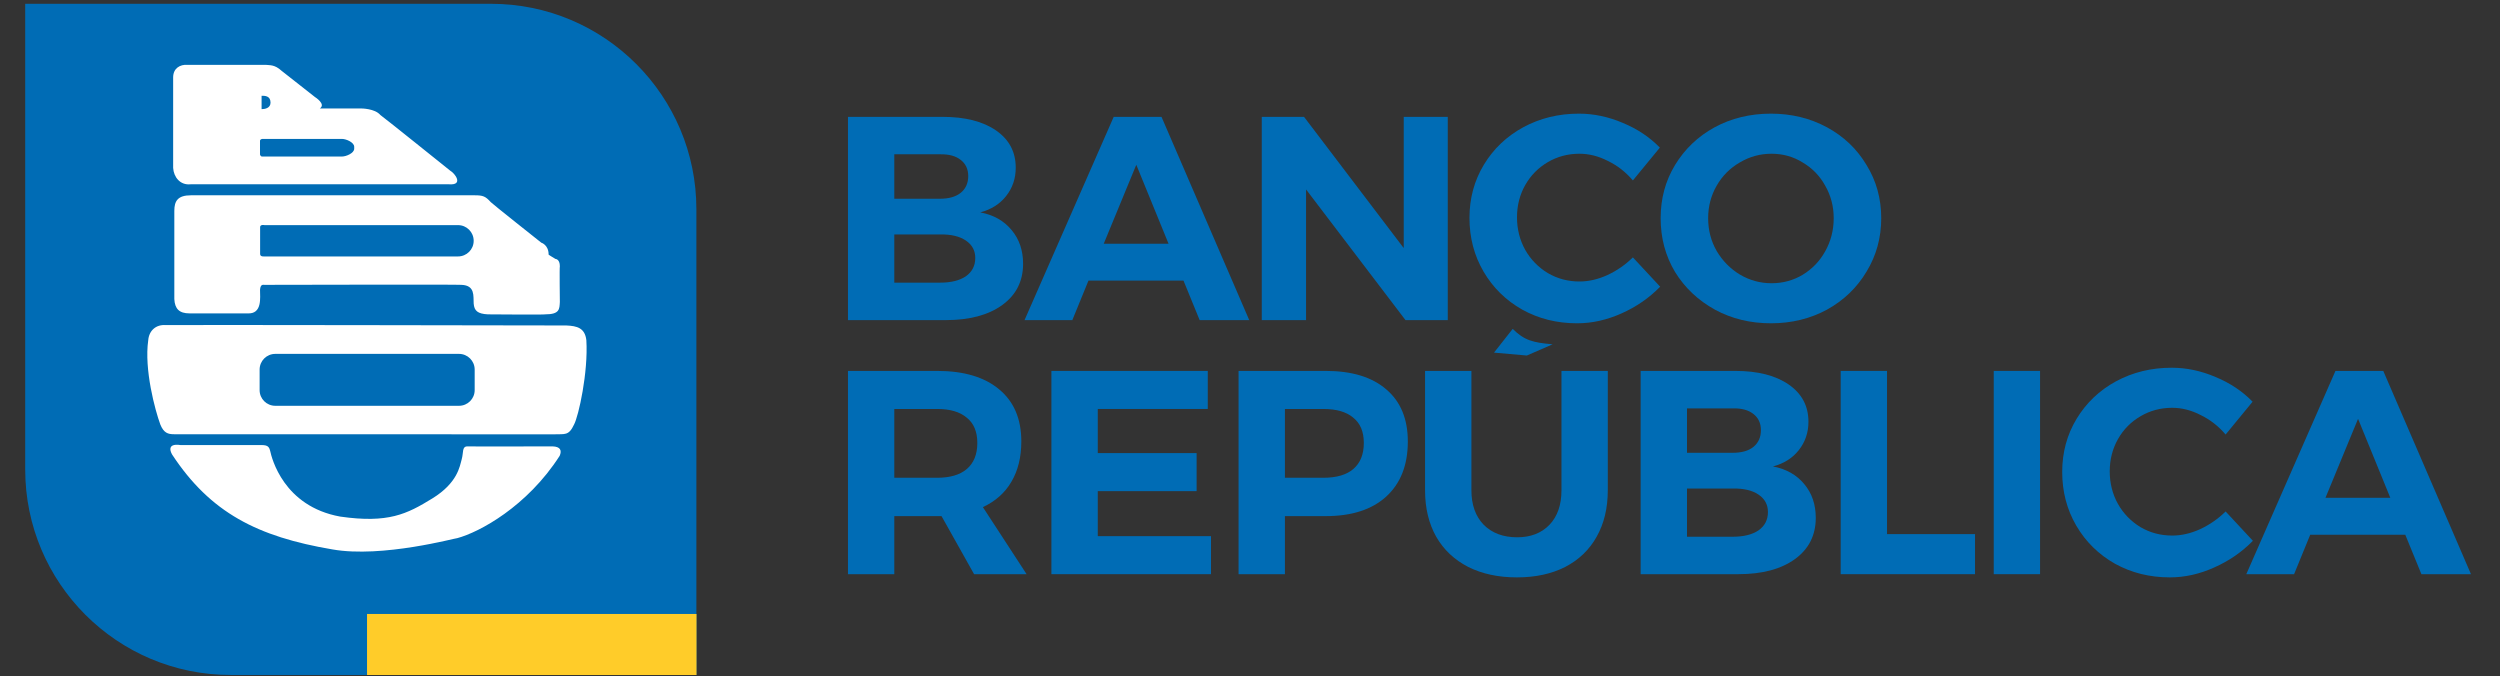
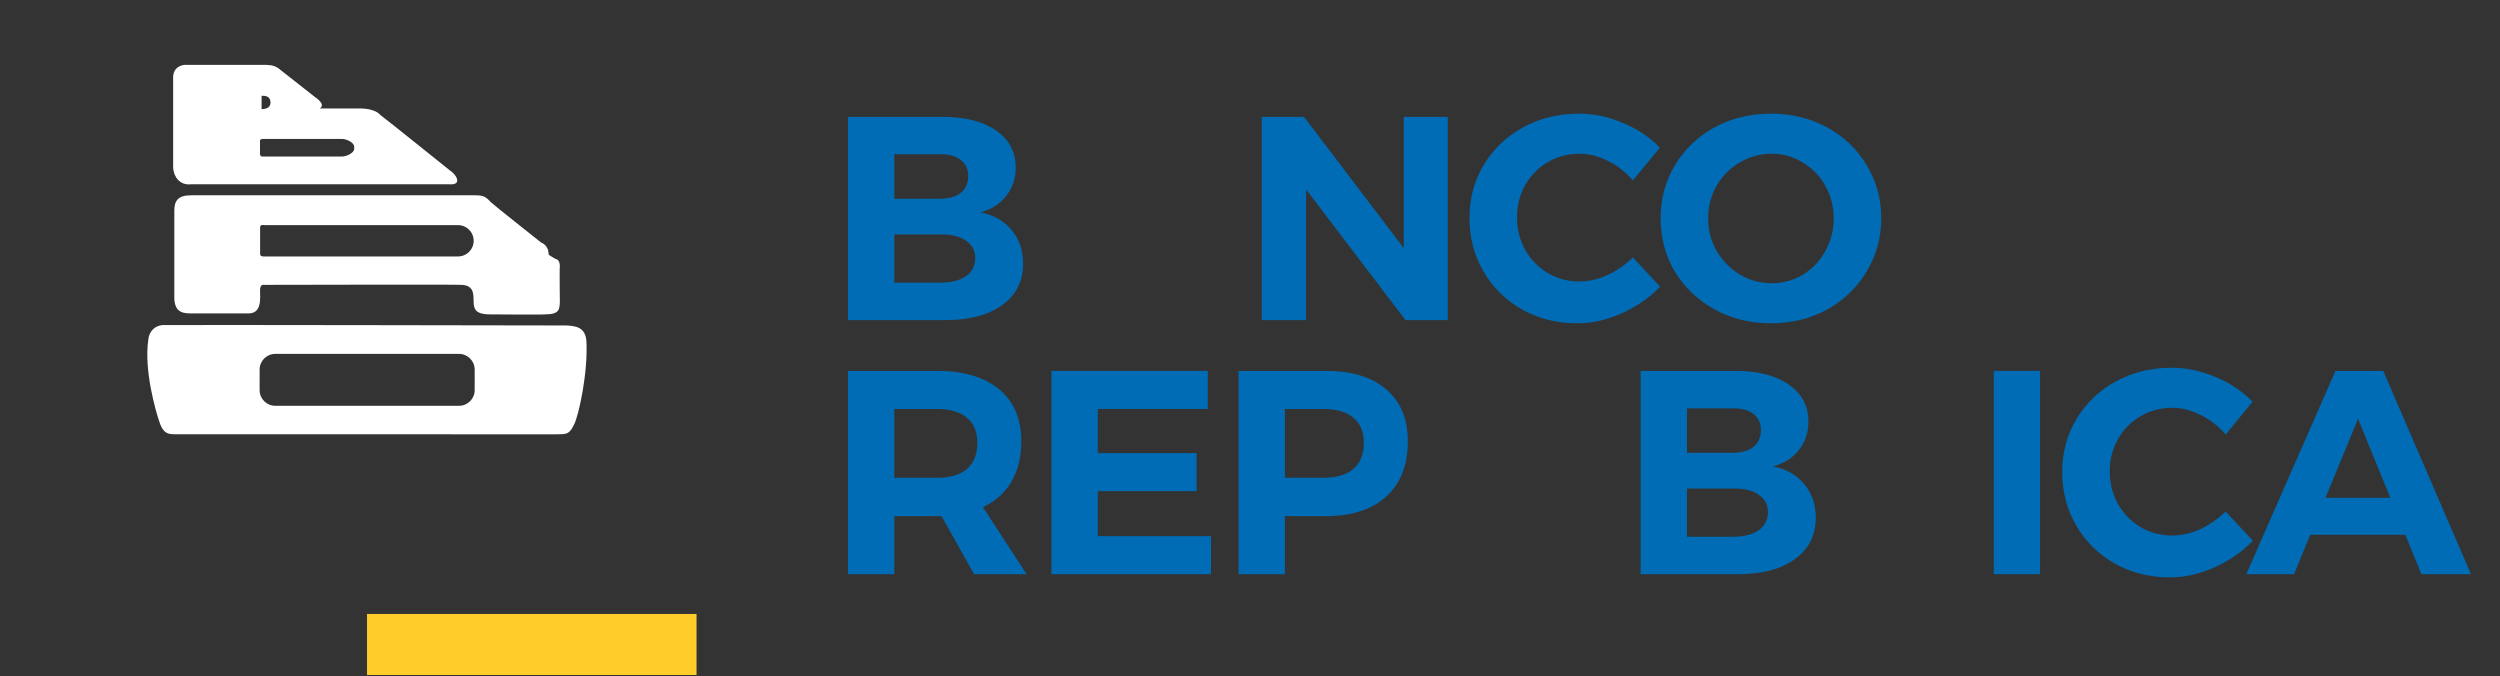
<svg xmlns="http://www.w3.org/2000/svg" width="85" height="23" viewBox="0 0 85 23" fill="none">
  <rect x="0" y="0" width="85" height="23" fill="#333333" stroke="none" />
  <path d="M32.042 3.973C32.813 3.973 33.422 4.128 33.867 4.437C34.313 4.746 34.535 5.167 34.535 5.701C34.535 6.069 34.426 6.392 34.206 6.668C33.993 6.938 33.701 7.122 33.329 7.221C33.781 7.306 34.136 7.507 34.396 7.823C34.655 8.133 34.785 8.514 34.785 8.968C34.785 9.561 34.549 10.028 34.077 10.37C33.605 10.713 32.963 10.884 32.152 10.884H28.831V3.973H32.042ZM31.962 6.757C32.261 6.757 32.494 6.691 32.66 6.559C32.833 6.421 32.92 6.23 32.92 5.987C32.92 5.75 32.833 5.566 32.66 5.434C32.494 5.302 32.261 5.24 31.962 5.246H30.406V6.757H31.962ZM31.962 9.61C32.335 9.61 32.627 9.538 32.84 9.393C33.053 9.242 33.159 9.034 33.159 8.771C33.159 8.521 33.053 8.323 32.84 8.179C32.627 8.034 32.335 7.965 31.962 7.971H30.406V9.61H31.962Z" fill="#006CB5" />
-   <path d="M40.788 10.884L40.239 9.541H37.008L36.459 10.884H34.834L37.866 3.973H39.491L42.474 10.884H40.788ZM37.527 8.287H39.731L38.634 5.602L37.527 8.287Z" fill="#006CB5" />
  <path d="M47.727 3.973H49.224V10.884H47.787L44.406 6.441V10.884H42.9V3.973H44.337L47.727 8.435V3.973Z" fill="#006CB5" />
  <path d="M55.518 6.135C55.278 5.852 54.996 5.631 54.67 5.473C54.351 5.309 54.028 5.227 53.703 5.227C53.31 5.227 52.951 5.322 52.625 5.513C52.3 5.704 52.044 5.964 51.857 6.293C51.671 6.622 51.578 6.987 51.578 7.389C51.578 7.79 51.671 8.159 51.857 8.495C52.044 8.824 52.3 9.087 52.625 9.284C52.951 9.475 53.31 9.571 53.703 9.571C54.015 9.571 54.331 9.498 54.65 9.353C54.976 9.202 55.265 9.001 55.518 8.751L56.445 9.748C56.073 10.13 55.634 10.433 55.129 10.657C54.63 10.88 54.128 10.992 53.623 10.992C52.938 10.992 52.316 10.838 51.758 10.528C51.199 10.212 50.76 9.781 50.441 9.235C50.122 8.689 49.962 8.08 49.962 7.409C49.962 6.744 50.125 6.142 50.451 5.602C50.777 5.062 51.222 4.638 51.788 4.328C52.359 4.019 52.991 3.864 53.682 3.864C54.188 3.864 54.687 3.97 55.179 4.18C55.671 4.384 56.09 4.664 56.435 5.019L55.518 6.135Z" fill="#006CB5" />
  <path d="M60.212 3.864C60.91 3.864 61.545 4.019 62.117 4.328C62.688 4.638 63.137 5.065 63.463 5.612C63.795 6.151 63.962 6.754 63.962 7.418C63.962 8.083 63.795 8.689 63.463 9.235C63.137 9.781 62.688 10.212 62.117 10.528C61.545 10.838 60.91 10.992 60.212 10.992C59.514 10.992 58.879 10.838 58.307 10.528C57.735 10.212 57.283 9.785 56.95 9.245C56.624 8.699 56.462 8.09 56.462 7.418C56.462 6.754 56.624 6.151 56.95 5.612C57.283 5.065 57.731 4.638 58.297 4.328C58.868 4.019 59.507 3.864 60.212 3.864ZM60.232 5.227C59.846 5.227 59.487 5.325 59.154 5.523C58.822 5.714 58.559 5.977 58.367 6.313C58.174 6.648 58.077 7.017 58.077 7.418C58.077 7.826 58.174 8.198 58.367 8.534C58.566 8.87 58.829 9.136 59.154 9.334C59.487 9.531 59.846 9.63 60.232 9.63C60.617 9.63 60.97 9.534 61.289 9.344C61.615 9.146 61.871 8.88 62.057 8.544C62.249 8.202 62.346 7.826 62.346 7.418C62.346 7.017 62.249 6.648 62.057 6.313C61.871 5.977 61.615 5.714 61.289 5.523C60.97 5.325 60.617 5.227 60.232 5.227Z" fill="#006CB5" />
  <path d="M33.119 19.522L32.012 17.548H31.863H30.406V19.522H28.831V12.611H31.863C32.773 12.611 33.478 12.822 33.977 13.243C34.476 13.658 34.725 14.247 34.725 15.01C34.725 15.543 34.612 16.001 34.386 16.383C34.166 16.758 33.844 17.044 33.418 17.242L34.904 19.522H33.119ZM30.406 16.244H31.863C32.301 16.244 32.637 16.146 32.87 15.948C33.109 15.744 33.229 15.448 33.229 15.06C33.229 14.678 33.109 14.392 32.87 14.201C32.637 14.003 32.301 13.905 31.863 13.905H30.406V16.244Z" fill="#006CB5" />
  <path d="M35.748 12.611H41.064V13.905H37.324V15.405H40.685V16.699H37.324V18.229H41.174V19.522H35.748V12.611Z" fill="#006CB5" />
  <path d="M45.074 12.611C45.965 12.611 46.653 12.822 47.138 13.243C47.623 13.658 47.866 14.247 47.866 15.01C47.866 15.813 47.62 16.439 47.128 16.886C46.643 17.327 45.958 17.548 45.074 17.548H43.687V19.522H42.111V12.611H45.074ZM44.994 16.244C45.439 16.244 45.778 16.146 46.011 15.948C46.25 15.744 46.37 15.448 46.37 15.06C46.37 14.678 46.25 14.392 46.011 14.201C45.778 14.003 45.439 13.905 44.994 13.905H43.687V16.244H44.994Z" fill="#006CB5" />
-   <path d="M50.028 16.669C50.028 17.163 50.167 17.554 50.447 17.844C50.733 18.127 51.111 18.268 51.584 18.268C52.042 18.268 52.408 18.127 52.681 17.844C52.953 17.561 53.09 17.169 53.09 16.669V12.611H54.665V16.669C54.665 17.274 54.539 17.801 54.286 18.249C54.04 18.69 53.685 19.032 53.219 19.275C52.754 19.512 52.205 19.631 51.574 19.631C50.942 19.631 50.39 19.512 49.918 19.275C49.446 19.032 49.084 18.69 48.831 18.249C48.578 17.801 48.452 17.274 48.452 16.669V12.611H50.028V16.669ZM51.432 11.182C51.827 11.576 52.129 11.649 52.789 11.706L51.913 12.088L50.796 11.989L51.432 11.182Z" fill="#006CB5" />
  <path d="M58.993 12.611C59.764 12.611 60.373 12.766 60.818 13.075C61.264 13.385 61.487 13.806 61.487 14.339C61.487 14.708 61.377 15.03 61.157 15.307C60.945 15.576 60.652 15.761 60.28 15.859C60.732 15.945 61.088 16.146 61.347 16.462C61.606 16.771 61.736 17.153 61.736 17.607C61.736 18.199 61.5 18.666 61.028 19.009C60.556 19.351 59.914 19.522 59.103 19.522H55.782V12.611H58.993ZM58.913 15.395C59.213 15.395 59.445 15.33 59.612 15.198C59.784 15.06 59.871 14.869 59.871 14.625C59.871 14.388 59.784 14.204 59.612 14.072C59.445 13.941 59.213 13.878 58.913 13.885H57.358V15.395H58.913ZM58.913 18.249C59.286 18.249 59.578 18.176 59.791 18.031C60.004 17.88 60.11 17.673 60.11 17.409C60.11 17.159 60.004 16.962 59.791 16.817C59.578 16.672 59.286 16.603 58.913 16.61H57.358V18.249H58.913Z" fill="#006CB5" />
-   <path d="M62.583 12.611H64.159V18.16H67.151V19.522H62.583V12.611Z" fill="#006CB5" />
  <path d="M67.787 12.611H69.362V19.522H67.787V12.611Z" fill="#006CB5" />
  <path d="M75.671 14.774C75.431 14.49 75.148 14.27 74.823 14.112C74.504 13.947 74.181 13.865 73.855 13.865C73.463 13.865 73.104 13.961 72.778 14.152C72.452 14.342 72.196 14.602 72.01 14.931C71.824 15.261 71.731 15.626 71.731 16.027C71.731 16.429 71.824 16.797 72.01 17.133C72.196 17.462 72.452 17.725 72.778 17.923C73.104 18.114 73.463 18.209 73.855 18.209C74.168 18.209 74.484 18.137 74.803 17.992C75.129 17.84 75.418 17.64 75.671 17.39L76.598 18.387C76.226 18.769 75.787 19.071 75.281 19.295C74.783 19.519 74.281 19.631 73.775 19.631C73.091 19.631 72.469 19.476 71.91 19.167C71.352 18.851 70.913 18.42 70.594 17.873C70.275 17.327 70.115 16.718 70.115 16.047C70.115 15.382 70.278 14.78 70.604 14.24C70.93 13.701 71.375 13.276 71.94 12.967C72.512 12.657 73.144 12.503 73.835 12.503C74.341 12.503 74.839 12.608 75.331 12.819C75.823 13.023 76.242 13.302 76.588 13.658L75.671 14.774Z" fill="#006CB5" />
  <path d="M82.328 19.522L81.779 18.18H78.548L77.999 19.522H76.374L79.406 12.611H81.031L84.013 19.522H82.328ZM79.066 16.926H81.271L80.174 14.24L79.066 16.926Z" fill="#006CB5" />
-   <path d="M0.857 0.129H16.692C20.55 0.129 23.677 3.256 23.677 7.114V22.949H7.843C3.985 22.949 0.857 19.821 0.857 15.963V0.129Z" fill="#006CB5" />
  <rect x="12.479" y="20.875" width="11.203" height="2.075" fill="#FFCC29" />
-   <path fill-rule="evenodd" clip-rule="evenodd" d="M8.652 15.133C9.002 15.133 9.135 15.1 9.186 15.332C9.236 15.566 9.636 17.215 11.568 17.564C13.2 17.798 13.832 17.48 14.698 16.948C15.565 16.414 15.632 15.849 15.698 15.615C15.765 15.382 15.7 15.177 15.894 15.177C15.894 15.184 18.788 15.177 18.788 15.177C19.047 15.186 19.112 15.307 19.029 15.498C17.922 17.223 16.298 18.096 15.547 18.297C15.532 18.28 13 18.981 11.301 18.68C8.752 18.248 7.153 17.431 5.853 15.456C5.853 15.456 5.596 15.049 6.146 15.133H8.652Z" fill="white" />
  <path fill-rule="evenodd" clip-rule="evenodd" d="M15.572 8.719H8.963C8.826 8.725 8.844 8.622 8.844 8.622V7.729C8.839 7.621 8.991 7.654 8.991 7.654H15.572C15.867 7.654 16.105 7.892 16.105 8.188C16.105 8.482 15.867 8.719 15.572 8.719ZM19.035 9.054C19.035 8.804 18.886 8.804 18.886 8.804C18.886 8.804 18.636 8.655 18.653 8.655C18.653 8.324 18.404 8.251 18.404 8.251C18.404 8.251 16.687 6.89 16.687 6.873C16.505 6.673 16.422 6.64 16.139 6.64H6.493C6.039 6.64 5.927 6.838 5.927 7.171V10.168C5.944 10.5 6.094 10.655 6.443 10.655H8.409C8.924 10.688 8.841 10.118 8.841 9.852C8.857 9.653 8.946 9.685 8.995 9.685C8.995 9.685 15.691 9.669 15.691 9.685C16.161 9.703 16.089 10.068 16.105 10.318C16.123 10.567 16.239 10.67 16.588 10.688C16.588 10.688 18.537 10.704 18.537 10.688C19.035 10.688 19.02 10.505 19.035 10.268C19.035 10.268 19.02 9.071 19.035 9.054Z" fill="white" />
  <path fill-rule="evenodd" clip-rule="evenodd" d="M16.139 13.265C16.139 13.559 15.9 13.797 15.606 13.797H9.36C9.065 13.797 8.827 13.559 8.827 13.265V12.565C8.827 12.271 9.065 12.032 9.36 12.032H15.606C15.9 12.032 16.139 12.271 16.139 12.565V13.265ZM19.936 11.565C19.887 11.149 19.62 11.082 19.254 11.066C19.254 11.066 5.633 11.041 5.633 11.053C5.311 11.028 5.066 11.234 5.04 11.569C4.898 12.561 5.272 13.947 5.452 14.436C5.568 14.719 5.71 14.764 5.916 14.764C6.123 14.764 18.819 14.767 18.835 14.767C19.201 14.751 19.334 14.83 19.52 14.43C19.67 14.148 20.003 12.665 19.936 11.565Z" fill="white" />
  <path fill-rule="evenodd" clip-rule="evenodd" d="M12.043 5.057C12.043 5.205 11.773 5.322 11.626 5.322H8.924C8.857 5.33 8.84 5.253 8.84 5.253V4.794C8.836 4.728 8.924 4.723 8.924 4.723H11.626C11.773 4.723 12.043 4.842 12.043 4.991V5.057ZM8.894 3.256C8.996 3.256 9.196 3.251 9.198 3.486C9.2 3.682 8.996 3.711 8.894 3.711V3.256ZM15.306 5.802C15.306 5.802 12.95 3.91 12.931 3.91C12.746 3.687 12.283 3.688 12.283 3.688H10.874C11.097 3.54 10.707 3.298 10.707 3.298C10.707 3.298 9.595 2.427 9.576 2.409C9.335 2.187 9.169 2.223 9.04 2.205H6.369C6.128 2.187 5.887 2.317 5.887 2.632V5.708C5.906 6.024 6.128 6.304 6.48 6.266H15.268C15.77 6.304 15.472 5.894 15.306 5.802Z" fill="white" />
</svg>